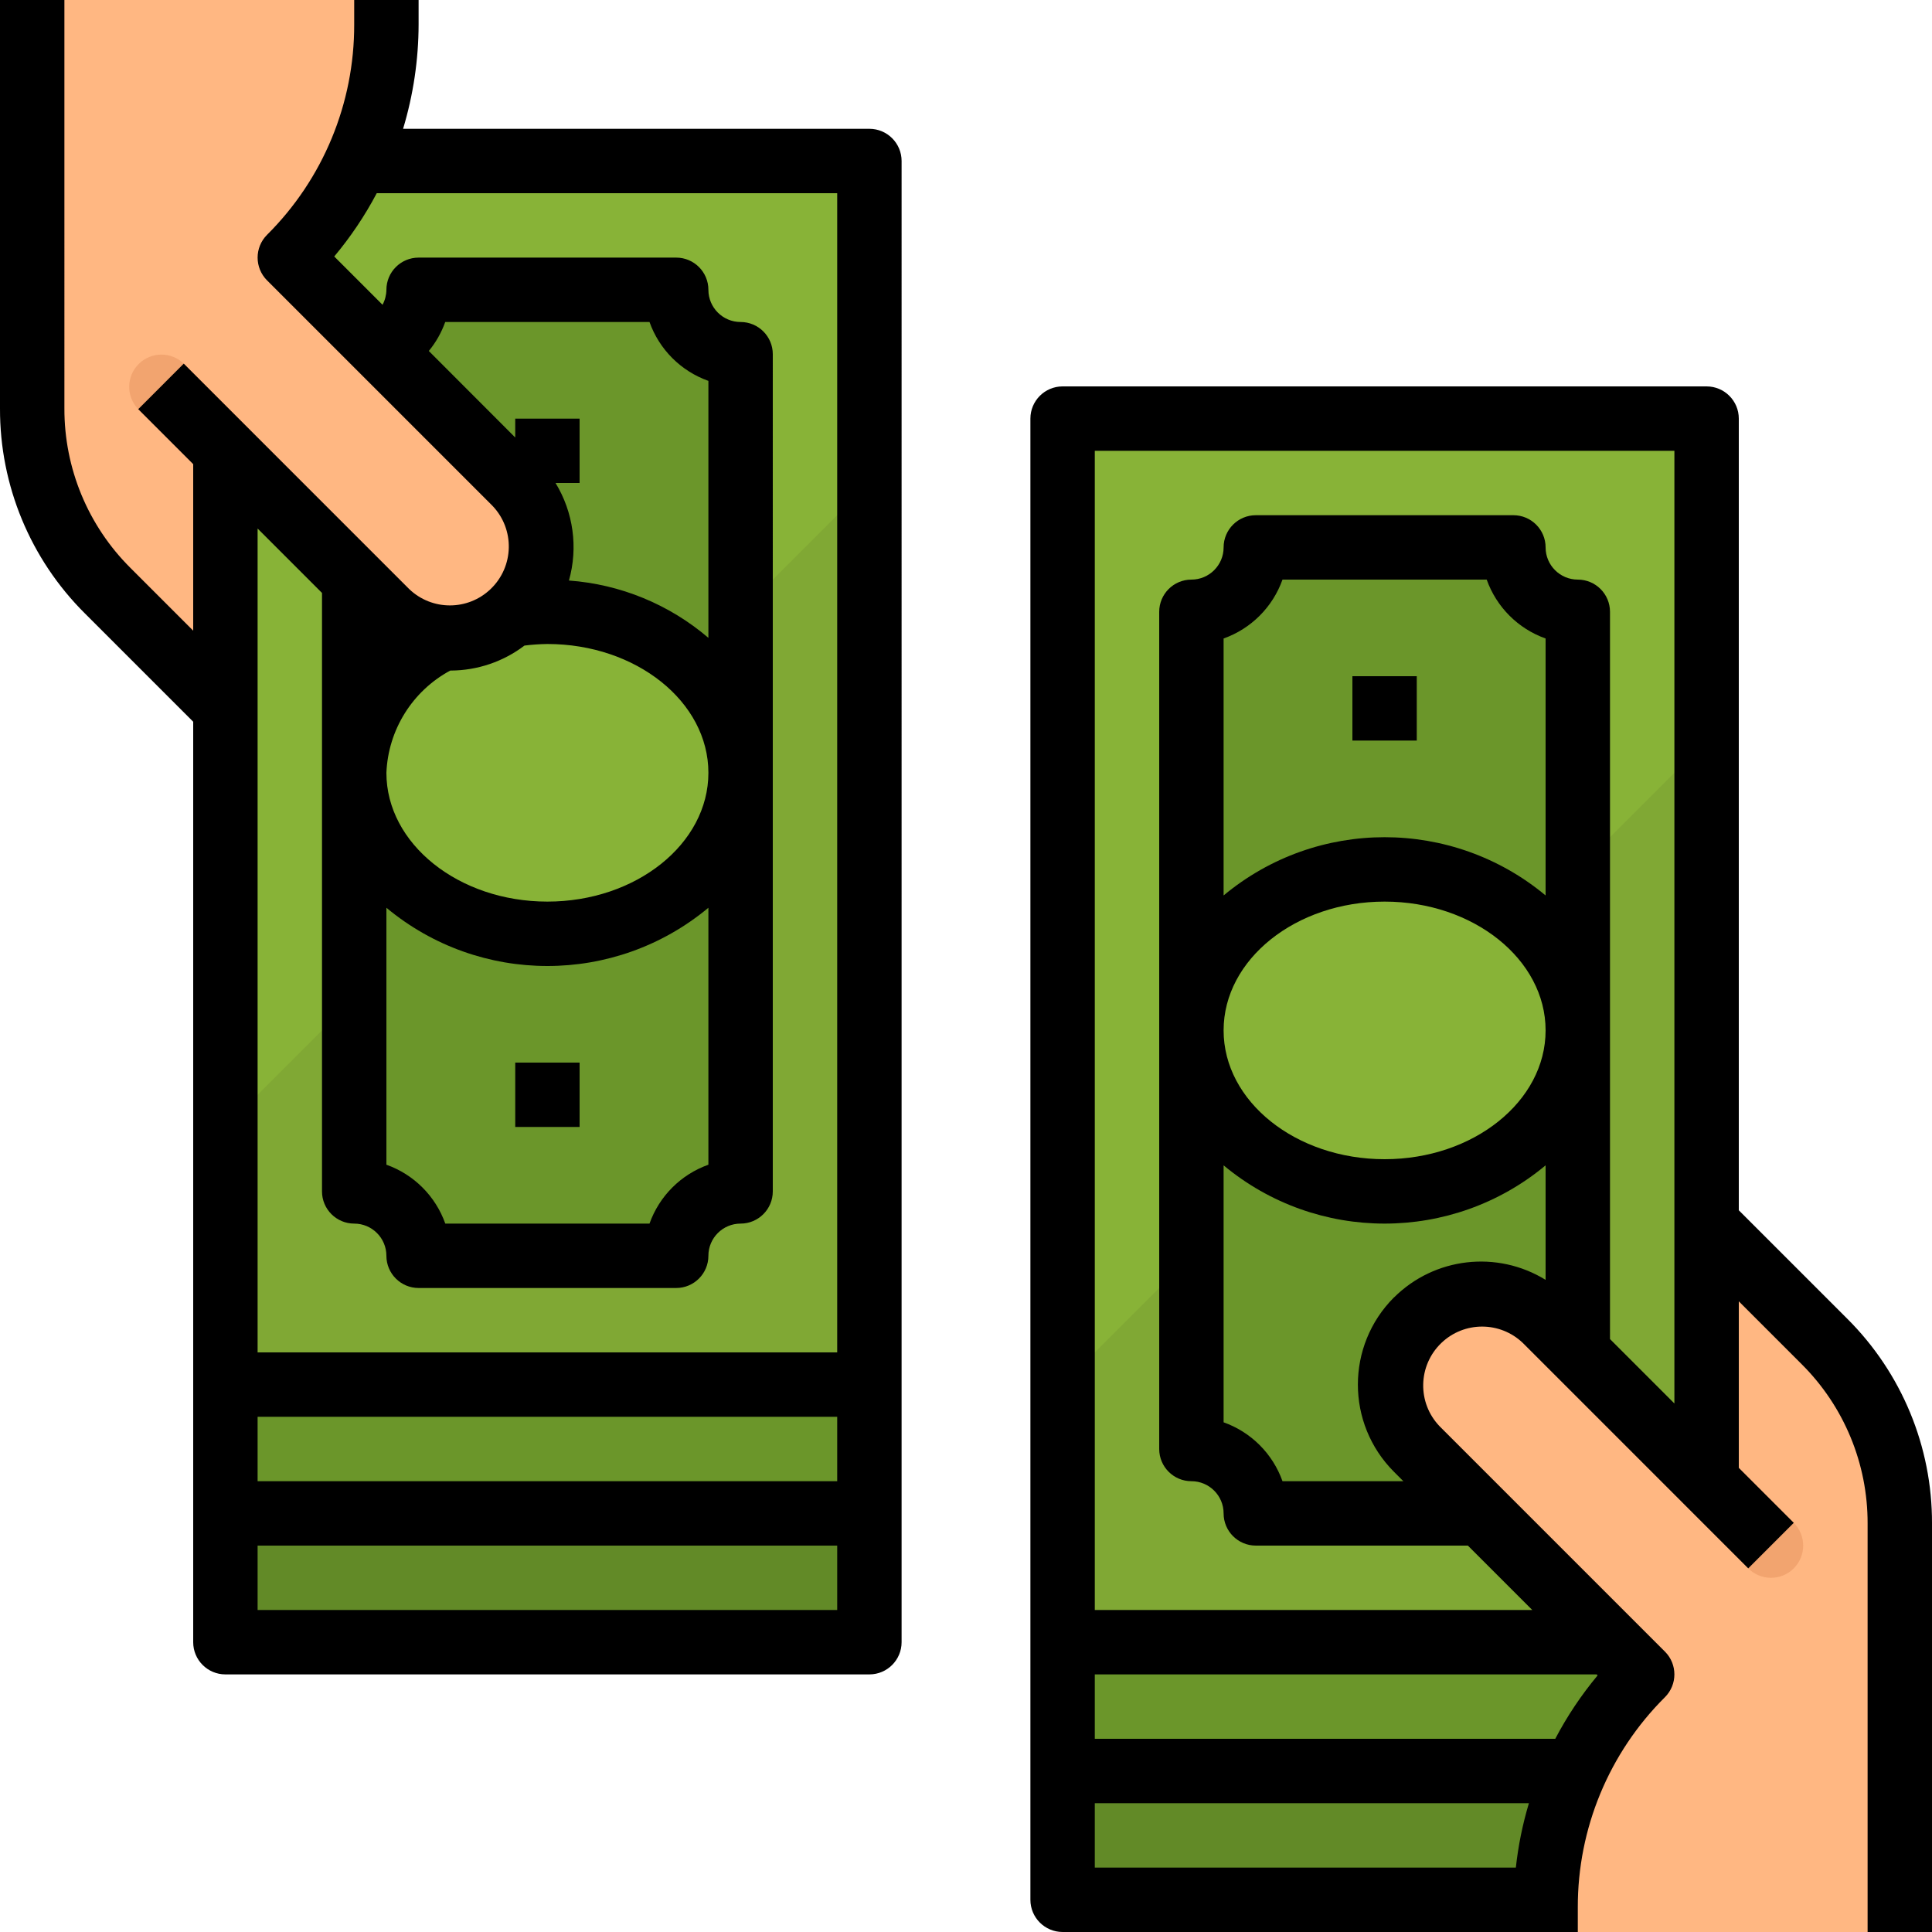
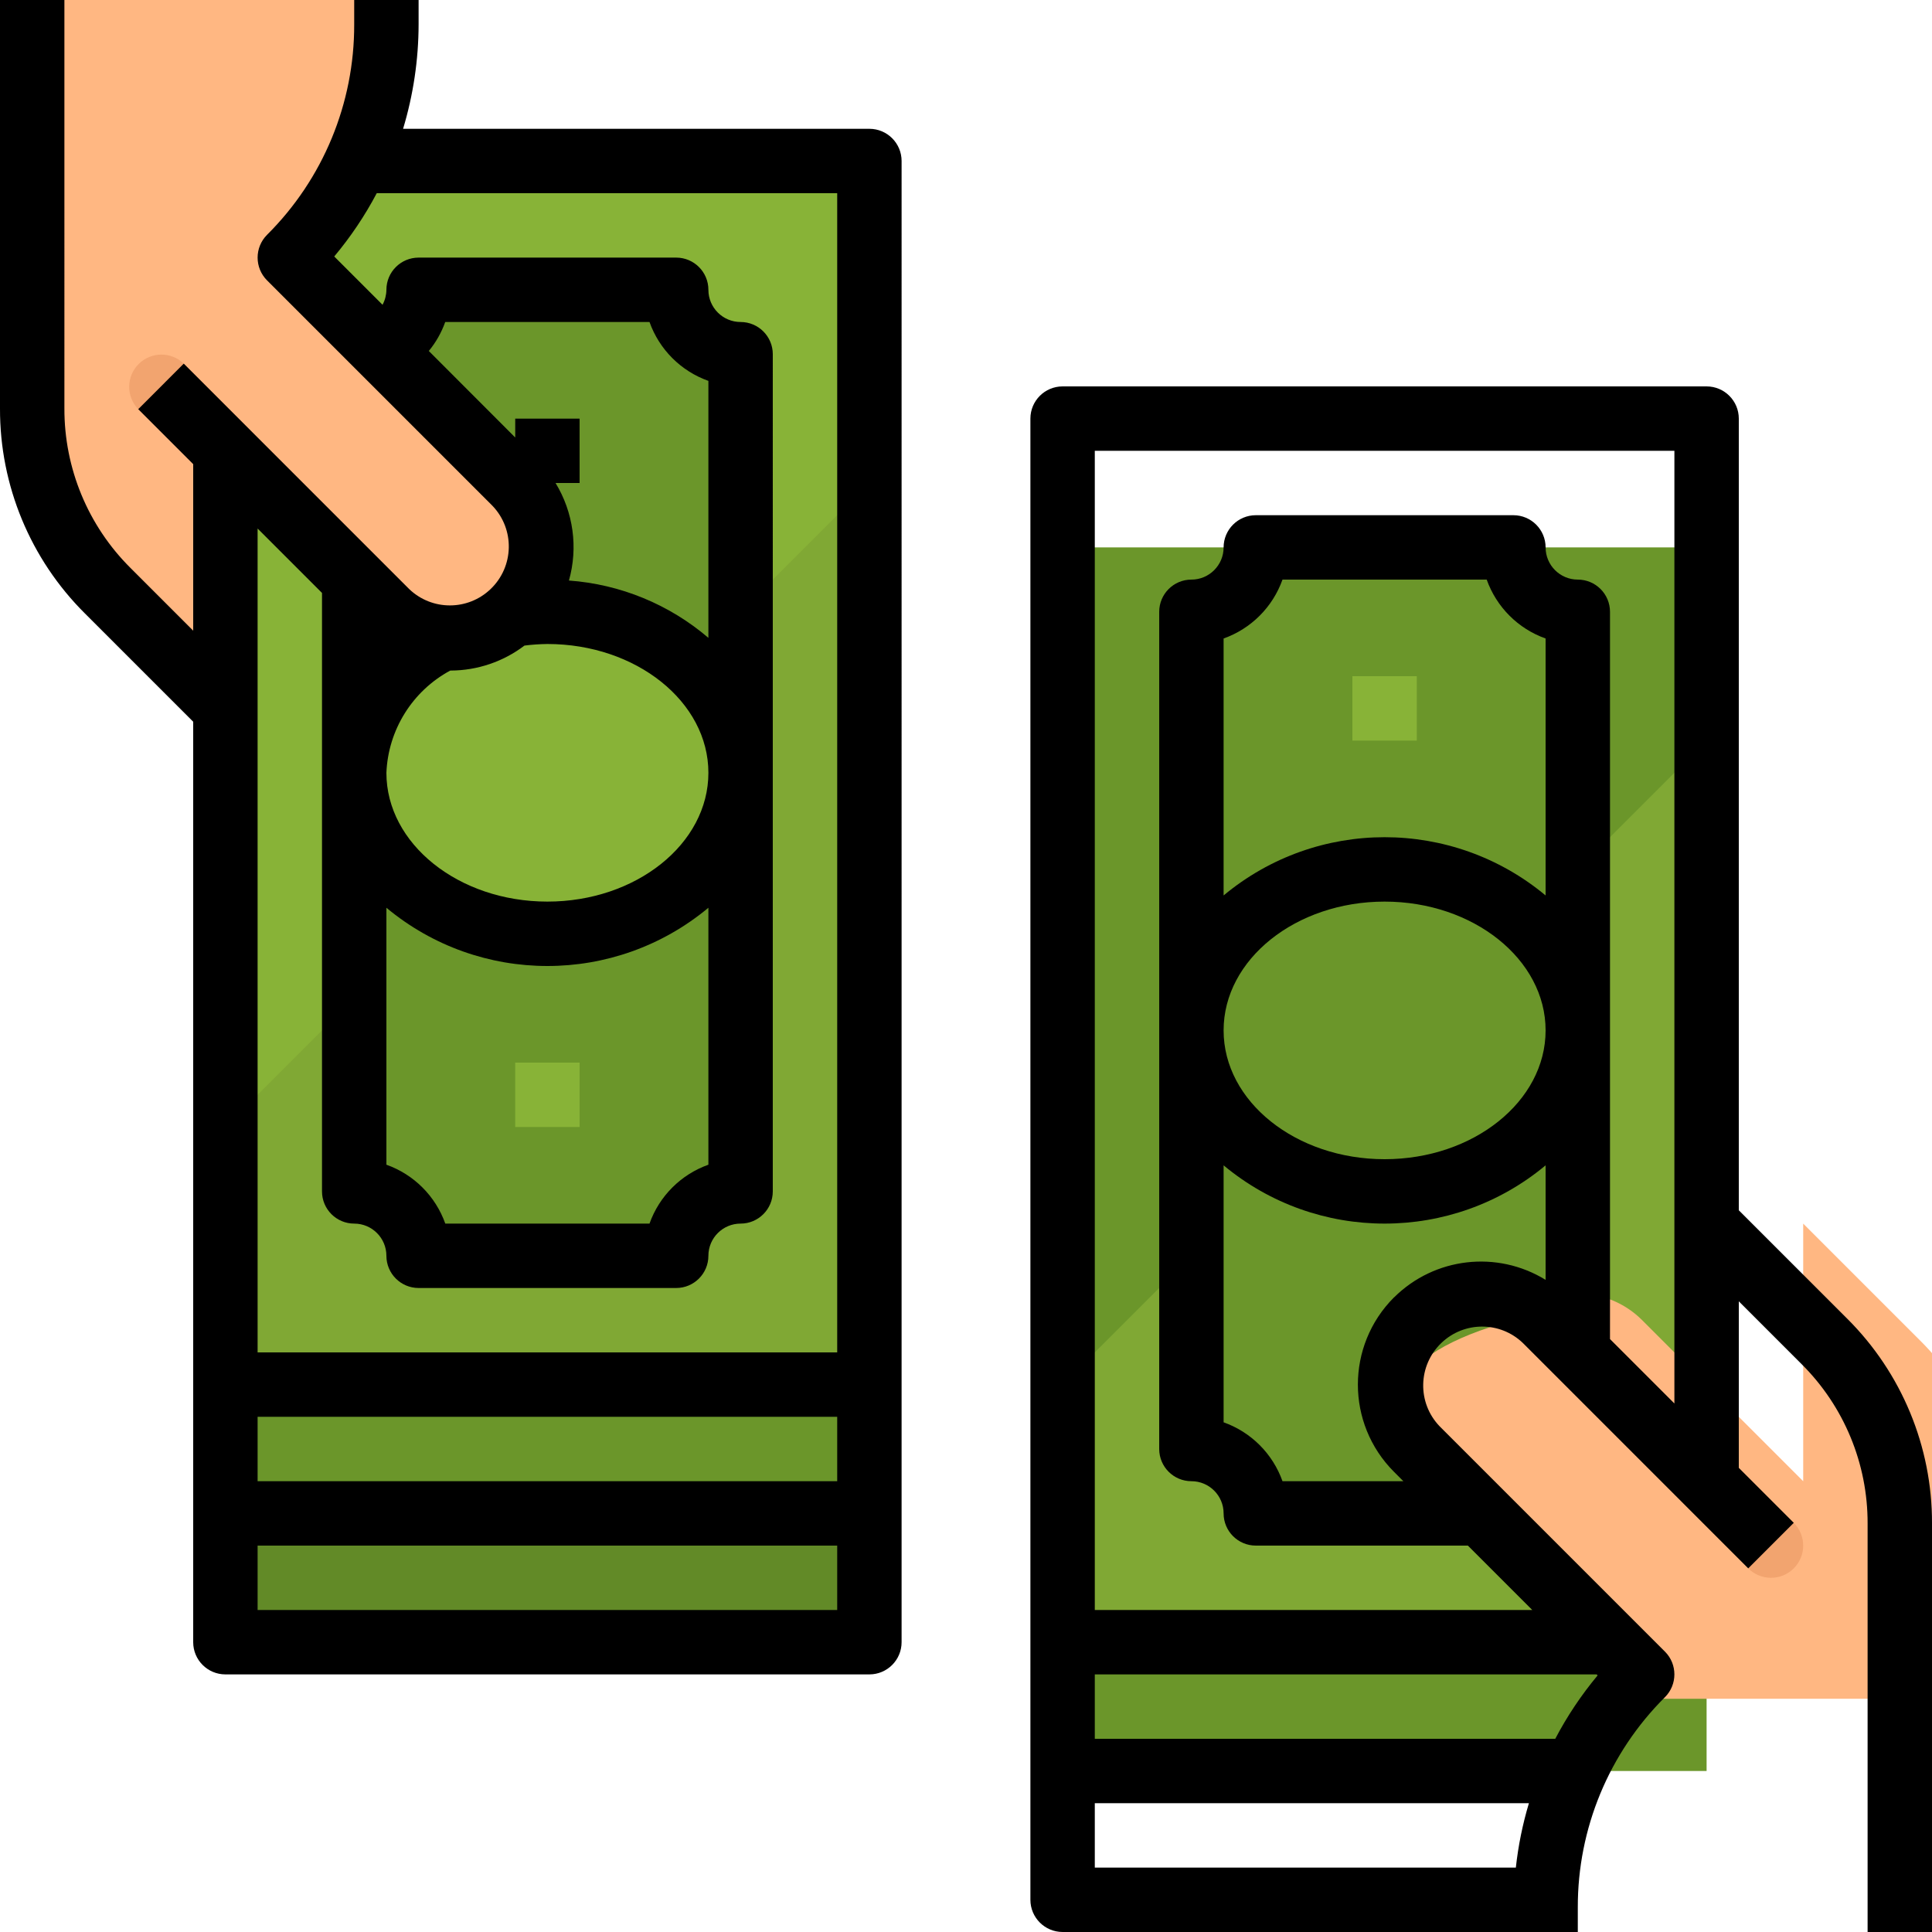
<svg xmlns="http://www.w3.org/2000/svg" version="1.1" id="Capa_1" x="0px" y="0px" viewBox="0 0 609.678 609.678" style="enable-background:new 0 0 609.678 609.678;" xml:space="preserve">
  <g>
    <g>
      <g id="filled_outline_22_">
-         <rect x="335.323" y="213.387" style="fill:#628A27;" width="203.226" height="386.129" />
        <rect x="335.323" y="172.742" style="fill:#6B962A;" width="203.226" height="386.129" />
-         <rect x="335.323" y="132.097" style="fill:#88B337;" width="203.226" height="386.129" />
        <polygon style="fill:#80A834;" points="335.323,436.936 335.323,518.226 538.549,518.226 538.549,233.71    " />
        <path style="fill:#6B962A;" d="M477.581,477.581h-81.29c0-11.228-9.094-20.323-20.323-20.323l0,0V193.065l0,0     c11.228,0,20.323-9.094,20.323-20.323h81.29c0,11.228,9.094,20.323,20.323,20.323l0,0v264.194l0,0     C486.675,457.258,477.581,466.353,477.581,477.581z" />
-         <ellipse style="fill:#88B337;" cx="436.936" cy="325.162" rx="60.968" ry="50.806" />
        <rect x="426.775" y="213.387" style="fill:#88B337;" width="20.323" height="20.323" />
        <rect x="71.129" y="132.097" style="fill:#628A27;" width="203.226" height="386.129" />
        <rect x="71.129" y="91.452" style="fill:#6B962A;" width="203.226" height="386.129" />
        <rect x="71.129" y="50.807" style="fill:#88B337;" width="203.226" height="386.129" />
        <polygon style="fill:#80A834;" points="71.129,355.646 71.129,436.936 274.355,436.936 274.355,152.42    " />
        <path style="fill:#6B962A;" d="M132.097,91.452h81.29c0,11.228,9.094,20.323,20.323,20.323l0,0v264.194l0,0     c-11.228,0-20.323,9.094-20.323,20.323h-81.29c0-11.228-9.094-20.323-20.323-20.323l0,0V111.775l0,0     C123.003,111.775,132.097,102.68,132.097,91.452z" />
        <ellipse style="fill:#88B337;" cx="172.742" cy="243.871" rx="60.968" ry="50.806" />
        <rect x="162.581" y="335.323" style="fill:#88B337;" width="20.323" height="20.323" />
        <rect x="162.581" y="132.097" style="fill:#88B337;" width="20.323" height="20.323" />
        <path style="fill:#FFB782;" d="M162.581,152.42L91.452,81.291c19.52-19.52,30.484-45.99,30.484-73.598V0H10.162v128.906     c0,21.562,8.566,42.24,23.808,57.482l37.16,37.16v-81.29l50.806,50.806c11.228,11.228,29.417,11.228,40.645,0     C173.809,181.837,173.809,163.648,162.581,152.42z" />
        <path style="fill:#F2A46F;" d="M71.129,152.42c-2.693,0-5.284-1.067-7.184-2.977L43.623,129.12     c-3.902-4.034-3.79-10.466,0.254-14.368c3.943-3.8,10.182-3.8,14.114,0l20.323,20.323c3.963,3.973,3.963,10.405,0,14.368     C76.403,151.353,73.822,152.42,71.129,152.42z" />
-         <path style="fill:#FFB782;" d="M447.097,457.258l71.129,71.129c-19.52,19.52-30.484,45.99-30.484,73.598v7.692h111.774V480.772     c0-21.562-8.566-42.241-23.808-57.482l-37.16-37.16v81.29l-50.806-50.806c-11.228-11.228-29.417-11.228-40.645,0     C435.869,427.842,435.869,446.03,447.097,457.258z" />
+         <path style="fill:#FFB782;" d="M447.097,457.258l71.129,71.129v7.692h111.774V480.772     c0-21.562-8.566-42.241-23.808-57.482l-37.16-37.16v81.29l-50.806-50.806c-11.228-11.228-29.417-11.228-40.645,0     C435.869,427.842,435.869,446.03,447.097,457.258z" />
        <path style="fill:#F2A46F;" d="M558.871,497.904c-2.693,0-5.284-1.067-7.184-2.977l-20.323-20.323     c-3.902-4.034-3.79-10.466,0.244-14.368c3.943-3.8,10.182-3.8,14.124,0l20.323,20.323c3.963,3.973,3.963,10.405,0,14.368     C564.145,496.837,561.564,497.904,558.871,497.904z" />
-         <rect x="426.775" y="213.387" width="20.323" height="20.323" />
        <path d="M548.71,381.923V132.097c0-5.609-4.552-10.161-10.161-10.161H335.323c-5.609,0-10.161,4.552-10.161,10.161v467.419     c0,5.609,4.552,10.161,10.161,10.161h162.581v-7.702c-0.071-24.916,9.836-48.835,27.507-66.404     c3.963-3.963,3.963-10.405,0-14.368l-71.129-71.129c-7.103-7.408-6.849-19.174,0.569-26.277c7.184-6.889,18.524-6.889,25.708,0     l71.129,71.129l14.368-14.368l-17.345-17.345v-52.554l19.815,19.815c13.382,13.311,20.881,31.419,20.831,50.288v128.916h20.323     V480.762c0.071-24.265-9.582-47.545-26.785-64.656L548.71,381.923z M345.484,589.355v-20.323h136.995     c-1.992,6.635-3.374,13.433-4.125,20.323H345.484z M490.791,548.71H345.484v-20.323h158.364l0.315,0.315     C499.011,534.881,494.53,541.587,490.791,548.71z M439.883,409.429c-15.171,15.201-15.171,39.812,0,55.013l2.977,2.977h-38.145     c-3.089-8.678-9.907-15.496-18.585-18.585v-81.087c29.437,24.509,72.176,24.509,101.613,0v36.134     c-15.313-9.419-35.087-7.133-47.829,5.548C439.913,409.429,439.883,409.429,439.883,409.429z M487.742,282.576     c-29.437-24.509-72.176-24.509-101.613,0v-81.087c8.678-3.089,15.496-9.907,18.585-18.585h64.443     c3.089,8.678,9.907,15.496,18.585,18.585C487.742,201.489,487.742,282.576,487.742,282.576z M487.742,325.162     c0,22.416-22.792,40.645-50.806,40.645s-50.806-18.229-50.806-40.645s22.792-40.645,50.806-40.645     S487.742,302.746,487.742,325.162z M508.065,422.568V193.065c0-5.609-4.552-10.161-10.161-10.161s-10.161-4.552-10.161-10.161     s-4.552-10.161-10.161-10.161h-81.29c-5.609,0-10.161,4.552-10.161,10.161s-4.552,10.161-10.161,10.161     s-10.161,4.552-10.161,10.161v264.194c0,5.609,4.552,10.161,10.161,10.161s10.161,4.552,10.161,10.161     c0,5.609,4.552,10.161,10.161,10.161h66.922l20.323,20.323H345.484V142.258h182.903V442.89L508.065,422.568z" />
-         <rect x="162.581" y="335.323" width="20.323" height="20.323" />
        <path d="M60.968,227.756v290.471c0,5.609,4.552,10.161,10.161,10.161h203.226c5.609,0,10.161-4.552,10.161-10.161V50.807     c0-5.609-4.552-10.161-10.161-10.161H127.199c3.221-10.68,4.877-21.786,4.898-32.943V0h-20.323v7.702     c0.071,24.915-9.836,48.835-27.507,66.404c-3.963,3.973-3.963,10.395,0,14.368l71.129,71.129     c7.103,7.408,6.849,19.174-0.569,26.277c-7.184,6.889-18.524,6.889-25.708,0l-71.129-71.129L43.623,129.12l17.345,17.345v52.554     l-19.815-19.815c-13.382-13.311-20.881-31.419-20.831-50.288V0H0v128.916c-0.071,24.265,9.582,47.545,26.785,64.656     L60.968,227.756z M81.291,447.097h182.903v20.323H81.291V447.097z M81.291,508.065v-20.323h182.903v20.323H81.291z      M135.318,110.758c2.246-2.723,3.993-5.822,5.182-9.145h64.463c3.089,8.678,9.907,15.496,18.585,18.585v81.087     c-12.366-10.568-27.781-16.908-44.009-18.087c2.937-10.405,1.402-21.552-4.227-30.779h7.59v-20.323h-20.323v5.955     L135.318,110.758z M121.936,286.457c29.437,24.509,72.176,24.509,101.613,0v81.087c-8.678,3.089-15.496,9.907-18.585,18.585     h-64.443c-3.089-8.678-9.907-15.496-18.585-18.585V286.457z M165.507,203.724c2.398-0.305,4.816-0.467,7.235-0.498     c28.015,0,50.806,18.229,50.806,40.645s-22.792,40.645-50.806,40.645s-50.806-18.229-50.806-40.645     c0.559-13.555,8.21-25.82,20.15-32.262h0.173C150.662,211.569,158.811,208.805,165.507,203.724z M101.613,187.11v188.858     c0,5.609,4.552,10.161,10.161,10.161s10.161,4.552,10.161,10.161s4.552,10.161,10.161,10.161h81.29     c5.609,0,10.161-4.552,10.161-10.161s4.552-10.161,10.161-10.161s10.161-4.552,10.161-10.161V111.775     c0-5.609-4.552-10.161-10.161-10.161s-10.161-4.552-10.161-10.161s-4.552-10.161-10.161-10.161h-81.29     c-5.609,0-10.161,4.552-10.161,10.161c-0.02,1.646-0.437,3.272-1.219,4.725l-15.242-15.242     c5.162-6.168,9.663-12.854,13.413-19.967h145.306v365.806H81.291V166.788L101.613,187.11z" />
      </g>
    </g>
  </g>
  <g>
</g>
  <g>
</g>
  <g>
</g>
  <g>
</g>
  <g>
</g>
  <g>
</g>
  <g>
</g>
  <g>
</g>
  <g>
</g>
  <g>
</g>
  <g>
</g>
  <g>
</g>
  <g>
</g>
  <g>
</g>
  <g>
</g>
</svg>